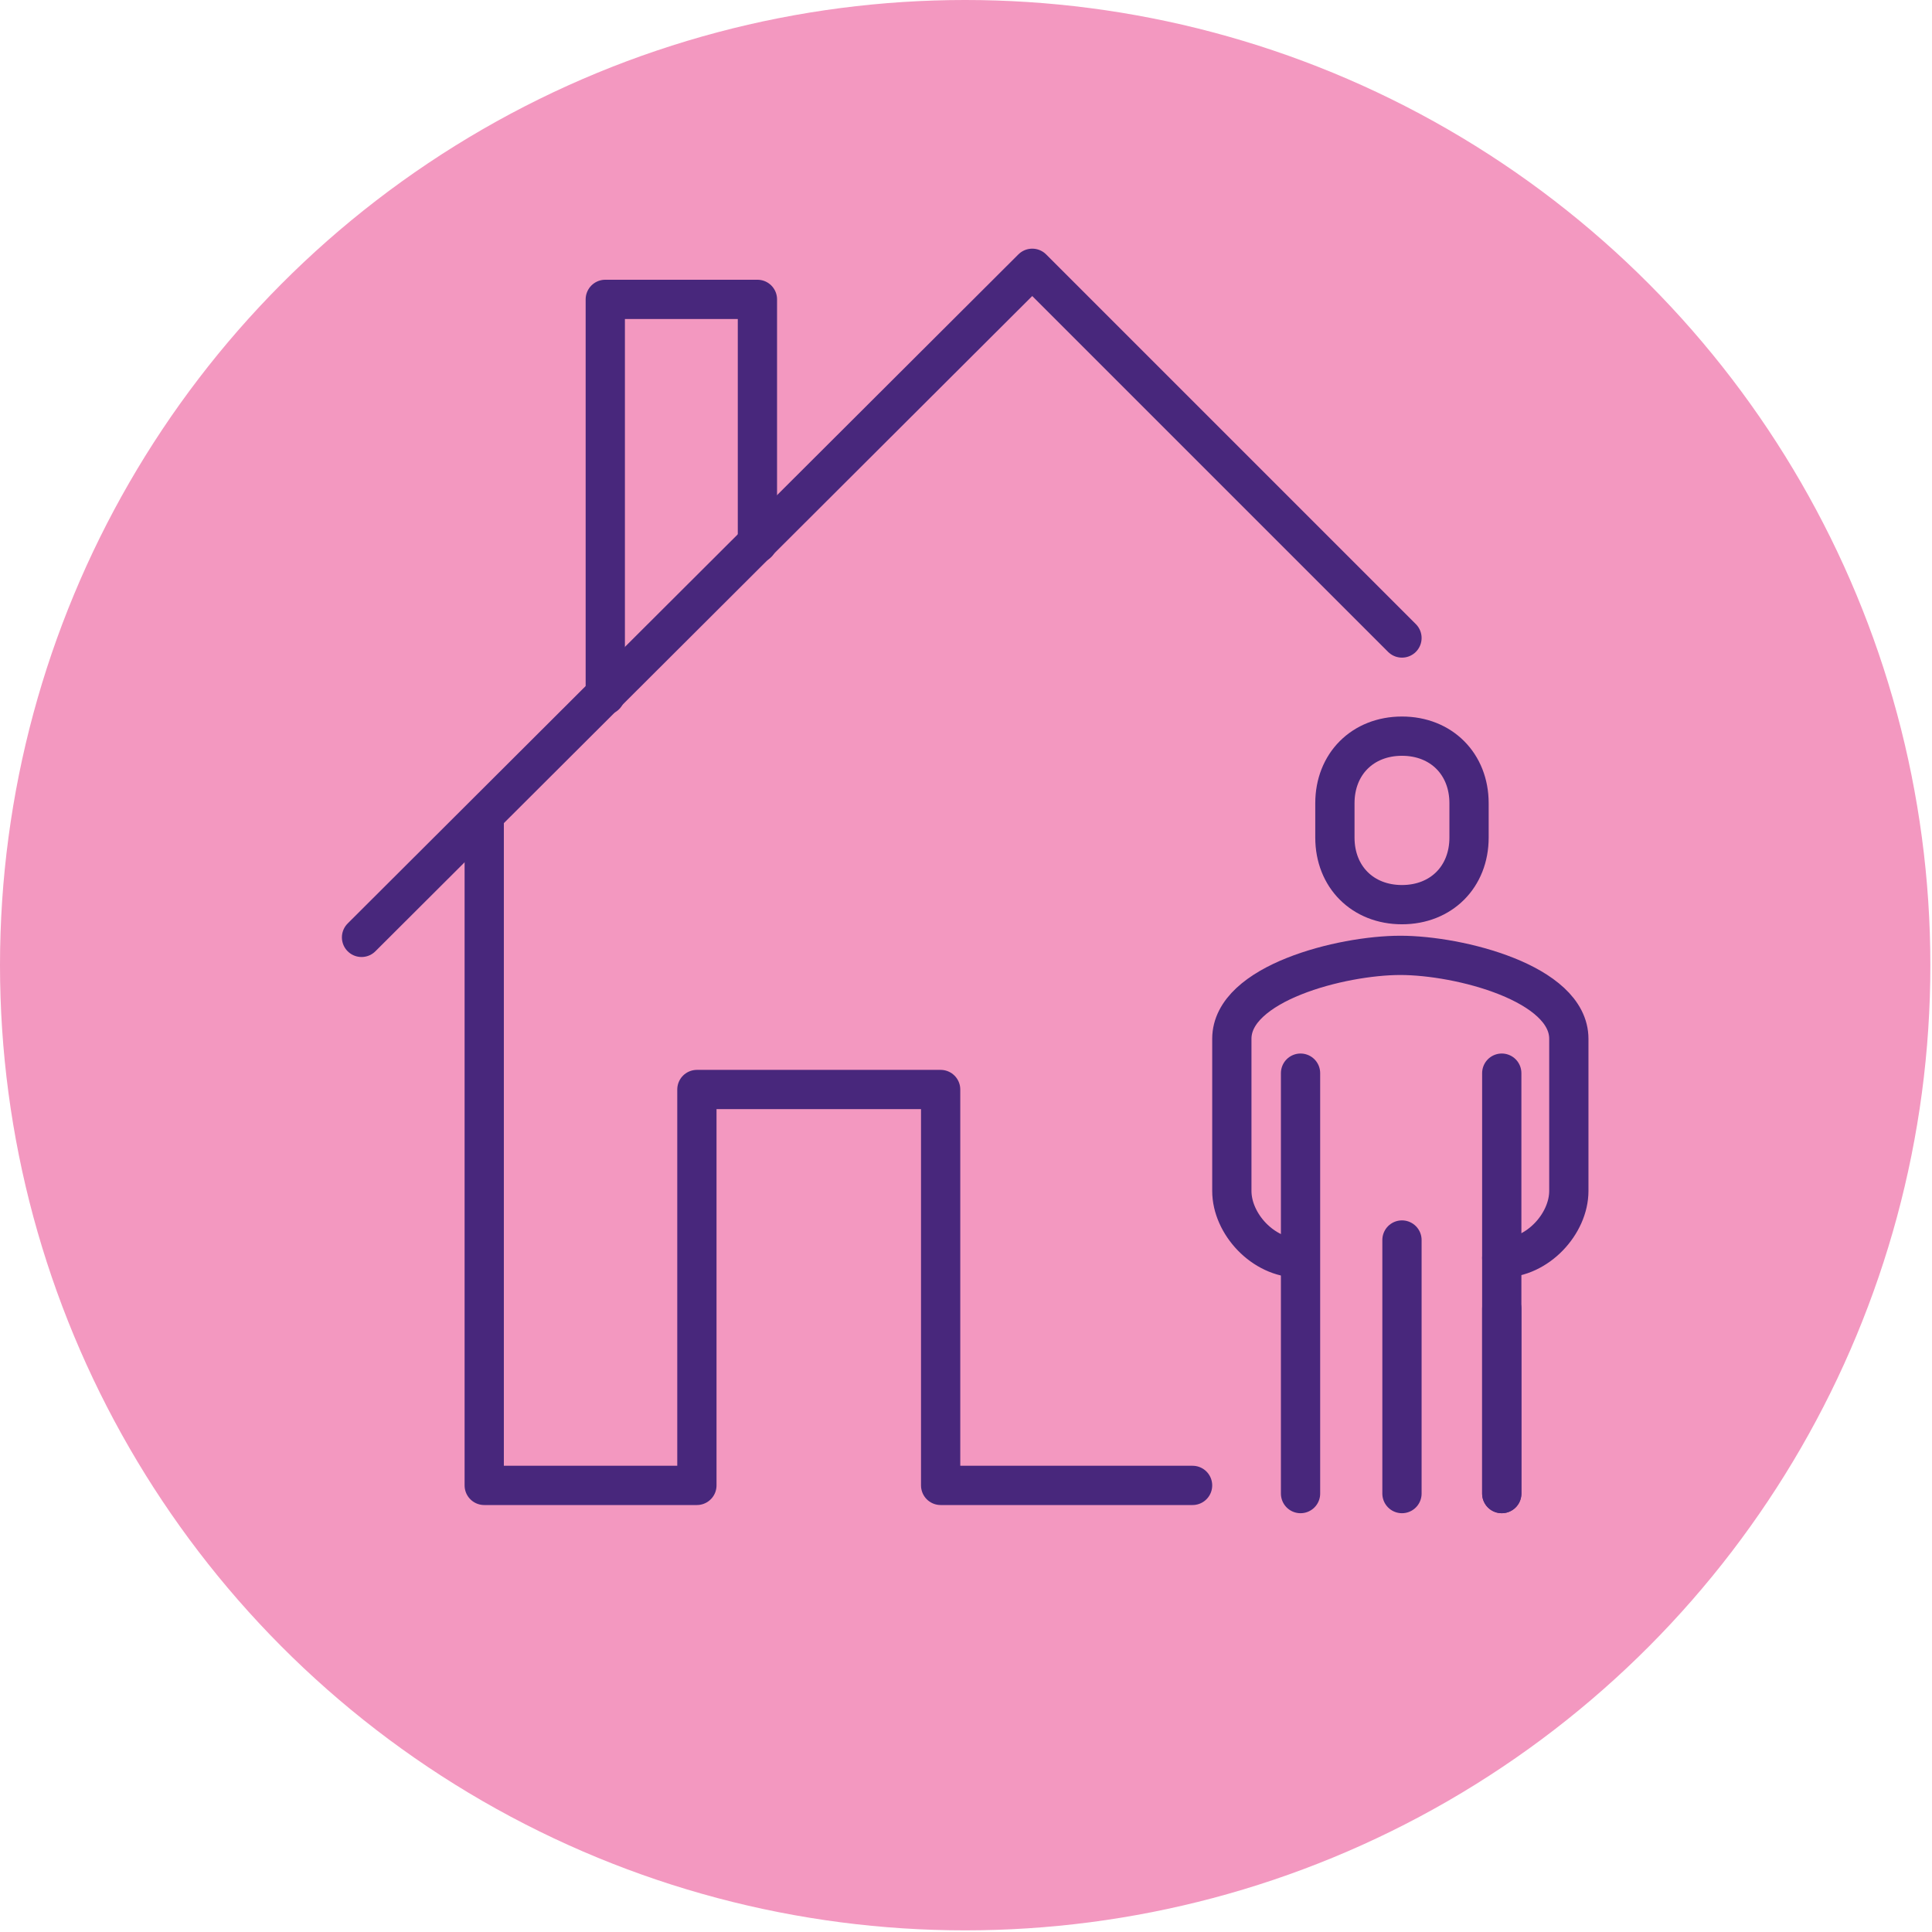
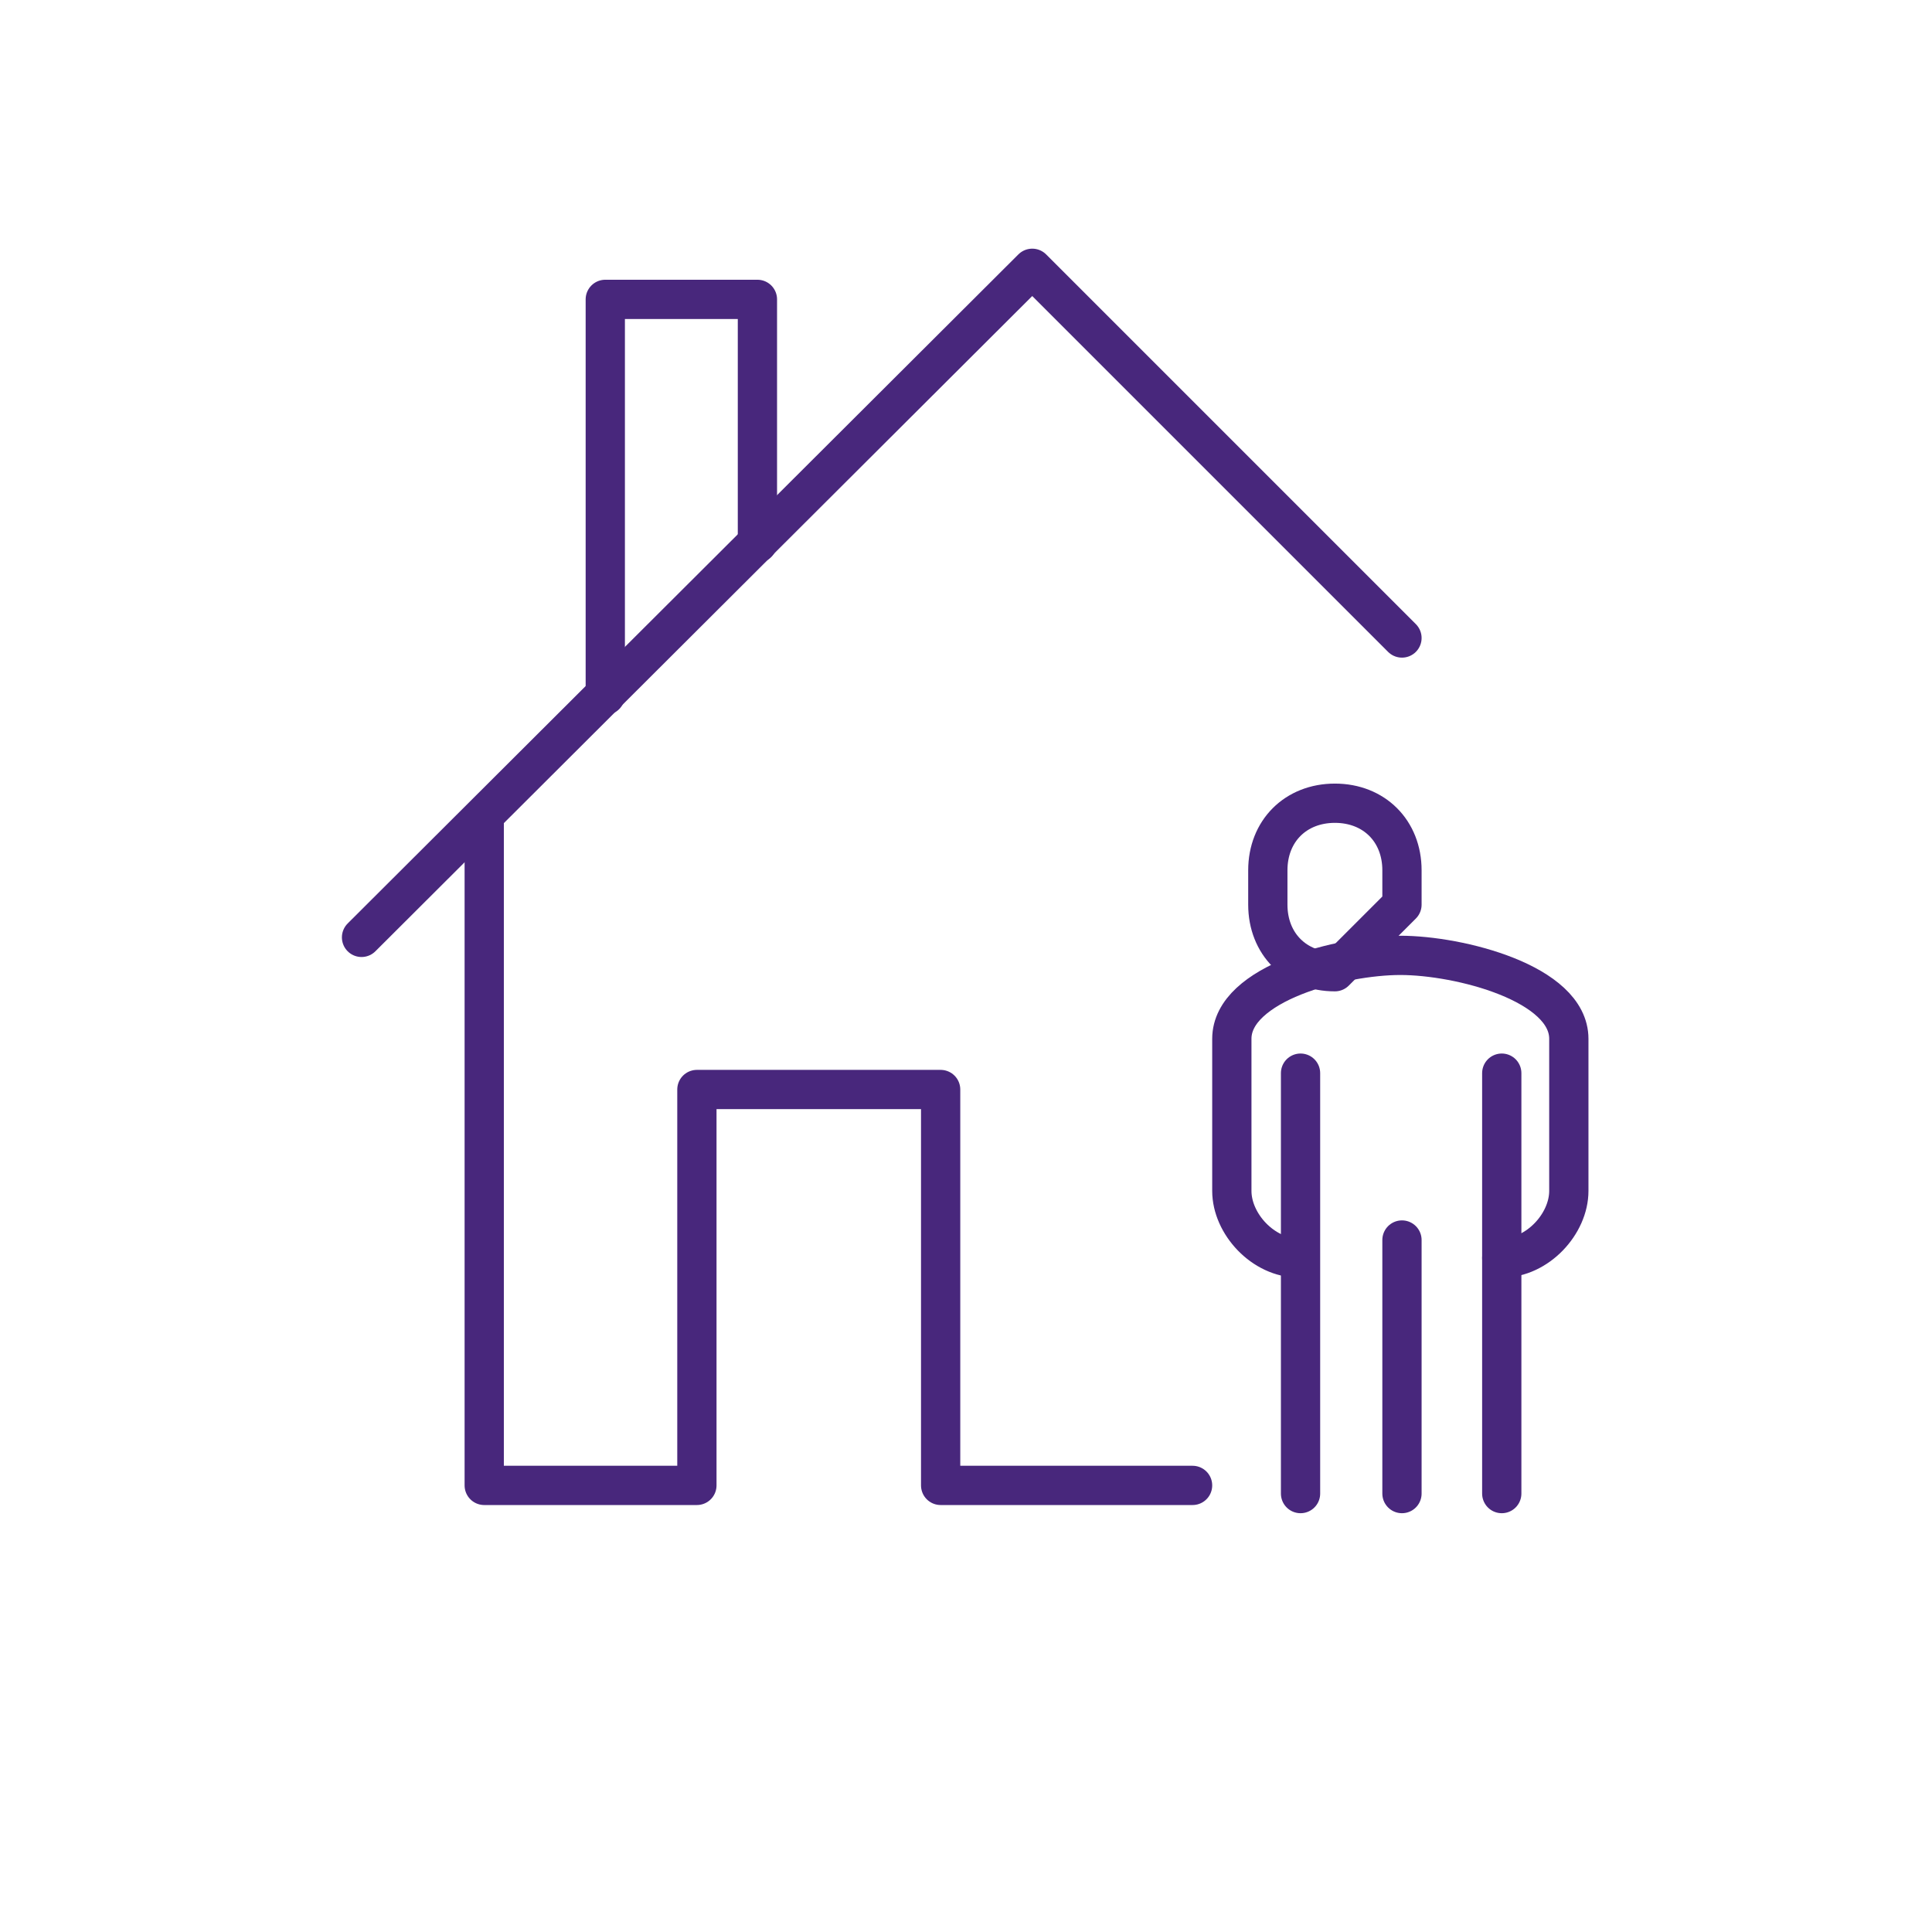
<svg xmlns="http://www.w3.org/2000/svg" id="Laag_2" version="1.1" viewBox="0 0 118.1 118.1">
  <defs>
    <style>
      .st0 {
        fill: none;
        stroke: #48277c;
        stroke-linecap: round;
        stroke-linejoin: round;
        stroke-width: 2.4px;
      }

      .st1 {
        fill: #f398c0;
      }
    </style>
  </defs>
-   <circle class="st1" cx="59" cy="59" r="59" />
  <g>
-     <path class="st0" d="M85.7,55.3c2.4,0,4.1-1.7,4.1-4.1v-2.1c0-2.4-1.7-4.1-4.1-4.1s-4.1,1.7-4.1,4.1v2.1c0,2.4,1.7,4.1,4.1,4.1Z" />
-     <line class="st0" x1="91.8" y1="91.3" x2="91.8" y2="80" />
+     <path class="st0" d="M85.7,55.3v-2.1c0-2.4-1.7-4.1-4.1-4.1s-4.1,1.7-4.1,4.1v2.1c0,2.4,1.7,4.1,4.1,4.1Z" />
    <line class="st0" x1="79.5" y1="65.6" x2="79.5" y2="91.3" />
    <path class="st0" d="M91.8,76.9c2.2,0,4.1-2.1,4.1-4.1v-9.3c0-3.4-6.7-5.1-10.3-5.1-3.6,0-10.3,1.7-10.3,5.1v9.3c0,2,1.9,4.1,4.1,4.1" />
    <line class="st0" x1="91.8" y1="65.6" x2="91.8" y2="91.3" />
    <line class="st0" x1="85.7" y1="75.8" x2="85.7" y2="91.3" />
    <polyline class="st0" points="72.9 90.8 57.5 90.8 57.5 66.6 42.6 66.6 42.6 90.8 29.6 90.8 29.6 49.9" />
    <polyline class="st0" points="85.7 39 63.1 16.4 22.1 57.3" />
    <polyline class="st0" points="46.3 33.2 46.3 18.3 37 18.3 37 42.5" />
  </g>
</svg>